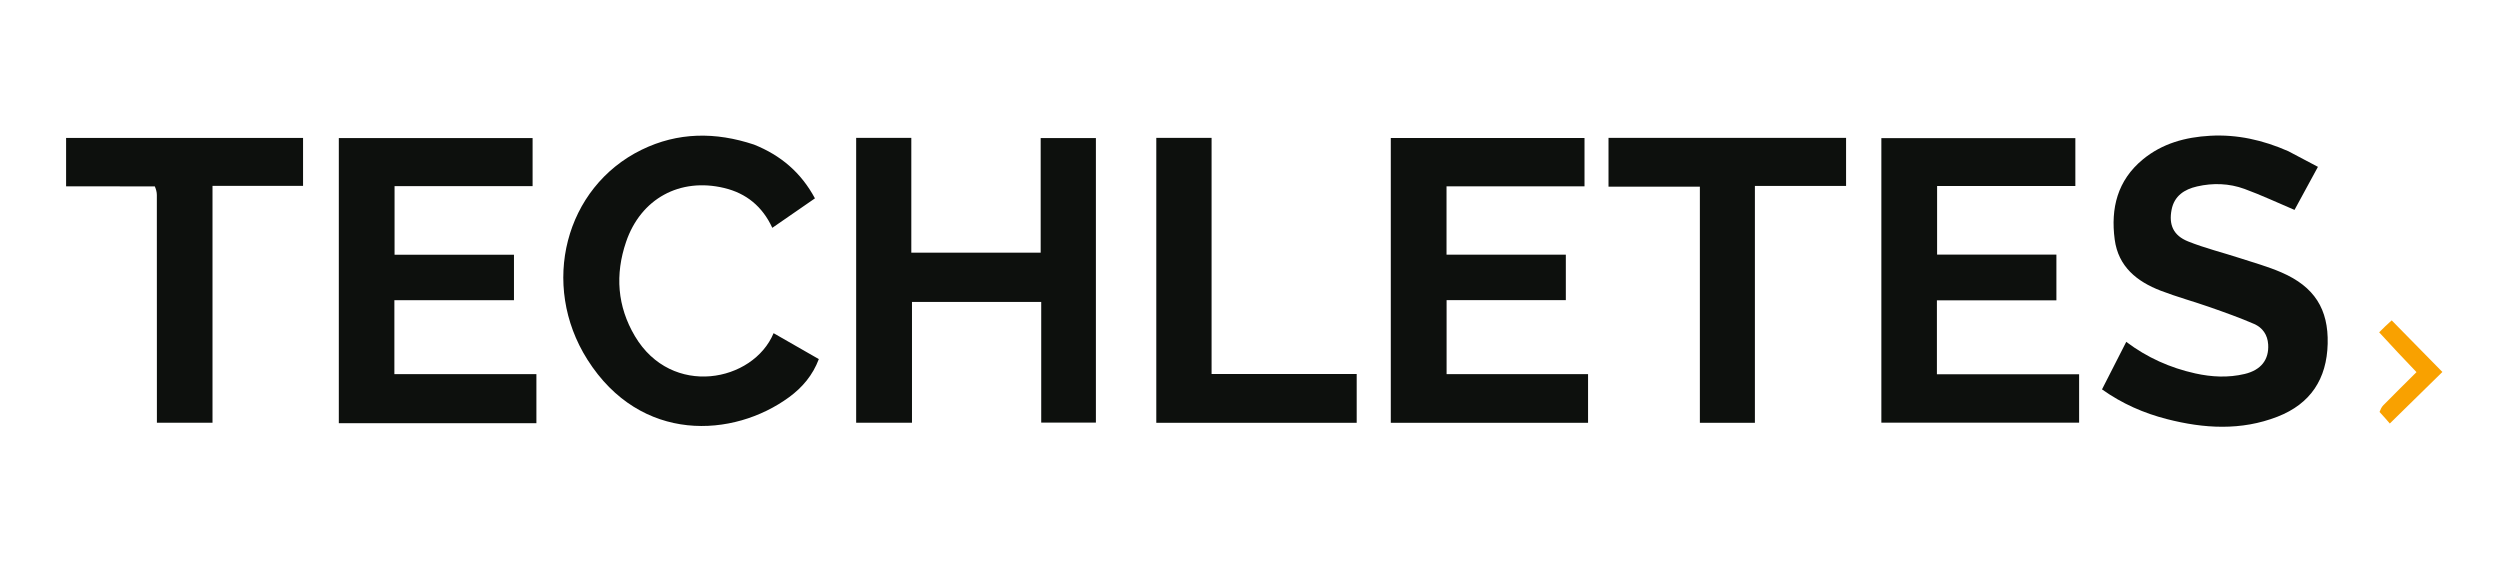
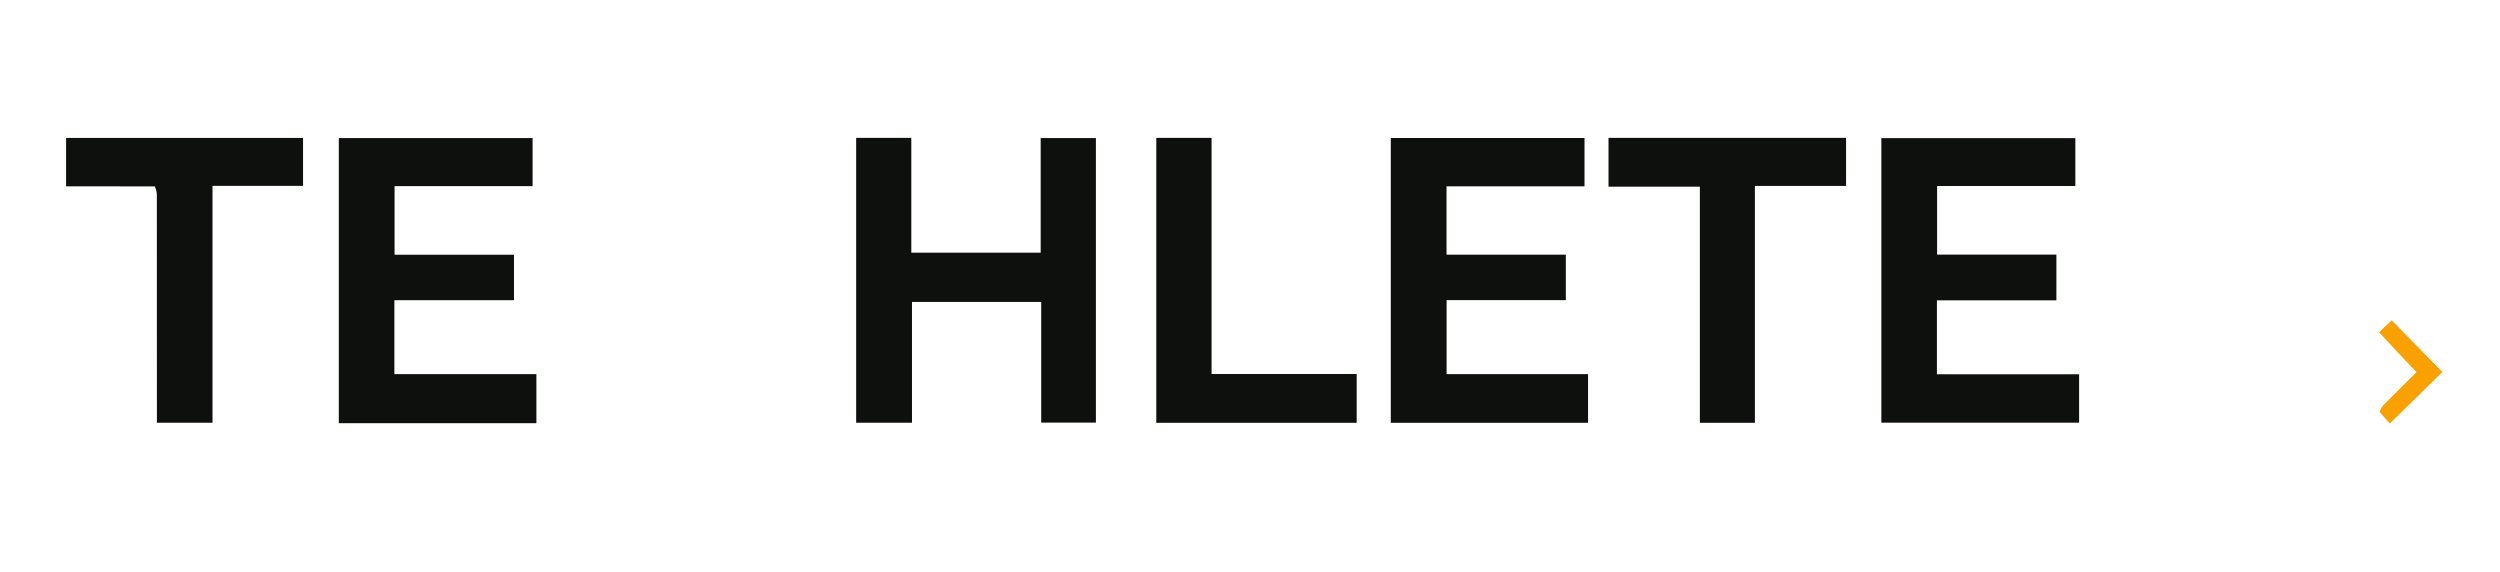
<svg xmlns="http://www.w3.org/2000/svg" xmlns:ns1="https://boxy-svg.com" version="1.1" id="Layer_1" x="0px" y="0px" width="1530px" viewBox="0 0 1530 350" enable-background="new 0 0 1530 350" height="350px">
  <defs>
    <linearGradient id="color-0" gradientUnits="userSpaceOnUse" ns1:pinned="true">
      <title>Black</title>
      <stop style="stop-color: rgb(13, 16, 13);" />
    </linearGradient>
    <ns1:export>
      <ns1:file format="svg" />
      <ns1:file format="png" excluded="true" />
    </ns1:export>
  </defs>
  <path opacity="1" stroke="none" d="&#10;M523.97,154 &#10;&#09;C523.97,130.544 523.97,107.588 523.97,84.383 &#10;&#09;C535.285,84.383 546.223,84.383 557.724,84.383 &#10;&#09;C557.724,107.625 557.724,130.995 557.724,154.633 &#10;&#09;C584.353,154.633 610.42,154.633 636.893,154.633 &#10;&#09;C636.893,131.365 636.893,108.119 636.893,84.503 &#10;&#09;C648.333,84.503 659.375,84.503 670.69,84.503 &#10;&#09;C670.69,142.436 670.69,200.352 670.69,258.635 &#10;&#09;C659.804,258.635 648.75,258.635 637.227,258.635 &#10;&#09;C637.227,234.186 637.227,209.62 637.227,184.769 &#10;&#09;C610.689,184.769 584.613,184.769 558.135,184.769 &#10;&#09;C558.135,209.232 558.135,233.818 558.135,258.701 &#10;&#09;C546.674,258.701 535.607,258.701 523.97,258.701 &#10;&#09;C523.97,224.004 523.97,189.252 523.97,154 &#10;z" style="fill: url(&quot;#color-0&quot;);" />
  <path opacity="1" stroke="none" d="&#10;M271,259.004 &#10;&#09;C249.536,259.004 228.572,259.004 207.359,259.004 &#10;&#09;C207.359,200.704 207.359,142.777 207.359,84.489 &#10;&#09;C246.751,84.489 286.15,84.489 325.95,84.489 &#10;&#09;C325.95,94.08 325.95,103.792 325.95,113.895 &#10;&#09;C297.994,113.895 269.891,113.895 241.471,113.895 &#10;&#09;C241.471,128.005 241.471,141.734 241.471,155.892 &#10;&#09;C265.727,155.892 289.976,155.892 314.552,155.892 &#10;&#09;C314.552,165.226 314.552,174.143 314.552,183.703 &#10;&#09;C290.299,183.703 265.931,183.703 241.361,183.703 &#10;&#09;C241.361,199.094 241.361,213.845 241.361,228.955 &#10;&#09;C270.333,228.955 299.106,228.955 328.278,228.955 &#10;&#09;C328.278,239.012 328.278,248.724 328.278,259.004 &#10;&#09;C309.373,259.004 290.436,259.004 271,259.004 &#10;z" style="fill: url(&quot;#color-0&quot;);" />
  <path opacity="1" stroke="none" d="&#10;M1239.999,183.822 &#10;&#09;C1221.542,183.822 1203.584,183.822 1185.39,183.822 &#10;&#09;C1185.39,199.018 1185.39,213.77 1185.39,229.053 &#10;&#09;C1214.385,229.053 1243.274,229.053 1272.418,229.053 &#10;&#09;C1272.418,239.174 1272.418,248.768 1272.418,258.684 &#10;&#09;C1232.134,258.684 1191.905,258.684 1151.392,258.684 &#10;&#09;C1151.392,200.773 1151.392,142.845 1151.392,84.523 &#10;&#09;C1190.817,84.523 1230.349,84.523 1270.117,84.523 &#10;&#09;C1270.117,94.224 1270.117,103.839 1270.117,113.833 &#10;&#09;C1242.068,113.833 1213.961,113.833 1185.503,113.833 &#10;&#09;C1185.503,127.933 1185.503,141.662 1185.503,155.821 &#10;&#09;C1209.662,155.821 1233.911,155.821 1258.519,155.821 &#10;&#09;C1258.519,165.276 1258.519,174.307 1258.519,183.822 &#10;&#09;C1252.414,183.822 1246.457,183.822 1239.999,183.822 &#10;z" style="fill: url(&quot;#color-0&quot;);" />
  <path opacity="1" stroke="none" d="&#10;M955.994,114.031 &#10;&#09;C932.19,114.031 908.884,114.031 885.275,114.031 &#10;&#09;C885.275,127.992 885.275,141.726 885.275,155.869 &#10;&#09;C909.447,155.869 933.696,155.869 958.289,155.869 &#10;&#09;C958.289,165.317 958.289,174.36 958.289,183.663 &#10;&#09;C933.905,183.663 909.783,183.663 885.316,183.663 &#10;&#09;C885.316,198.802 885.316,213.69 885.316,228.963 &#10;&#09;C914.017,228.963 942.76,228.963 971.893,228.963 &#10;&#09;C971.893,239.045 971.893,248.757 971.893,258.738 &#10;&#09;C931.813,258.738 891.588,258.738 851.166,258.738 &#10;&#09;C851.166,200.655 851.166,142.725 851.166,84.462 &#10;&#09;C890.567,84.462 929.963,84.462 969.722,84.462 &#10;&#09;C969.722,94.058 969.722,103.775 969.722,114.031 &#10;&#09;C965.379,114.031 960.936,114.031 955.994,114.031 &#10;z" style="fill: url(&quot;#color-0&quot;);" />
-   <path opacity="1" stroke="none" d="&#10;M1400.468,92.545 &#10;&#09;C1406.642,95.818 1412.489,98.9 1418.574,102.108 &#10;&#09;C1413.394,111.634 1408.56,120.525 1404.243,128.463 &#10;&#09;C1393.923,124.087 1383.95,119.397 1373.641,115.623 &#10;&#09;C1364.261,112.189 1354.368,111.857 1344.587,114.102 &#10;&#09;C1336.829,115.883 1330.664,119.869 1329.014,128.346 &#10;&#09;C1327.222,137.554 1330.068,144.118 1339.082,147.74 &#10;&#09;C1349.367,151.872 1360.237,154.534 1370.809,157.971 &#10;&#09;C1379.328,160.741 1388.021,163.161 1396.216,166.707 &#10;&#09;C1416.474,175.472 1425.056,189.245 1424.538,210.349 &#10;&#09;C1424.008,231.938 1414.039,247.13 1393.876,254.993 &#10;&#09;C1371.566,263.693 1348.824,262.304 1326.141,256.482 &#10;&#09;C1312.043,252.864 1298.842,247.118 1286.423,238.302 &#10;&#09;C1291.332,228.68 1296.207,219.125 1301.265,209.21 &#10;&#09;C1314.071,218.861 1328.188,225.139 1343.545,228.538 &#10;&#09;C1353.563,230.755 1363.701,231.27 1373.756,228.864 &#10;&#09;C1383.819,226.457 1388.685,220.075 1388.12,210.798 &#10;&#09;C1387.759,204.874 1384.646,200.48 1379.535,198.263 &#10;&#09;C1370.73,194.442 1361.652,191.22 1352.586,188.039 &#10;&#09;C1342.564,184.522 1332.277,181.722 1322.374,177.912 &#10;&#09;C1307.805,172.306 1296.403,163.213 1294.195,146.572 &#10;&#09;C1291.662,127.48 1295.859,110.401 1311.405,97.58 &#10;&#09;C1323.317,87.756 1337.473,83.93 1352.572,83.091 &#10;&#09;C1369.186,82.168 1384.975,85.714 1400.468,92.545 &#10;z" style="fill: url(&quot;#color-0&quot;);" />
-   <path opacity="1" stroke="none" d="&#10;M461.448,88.488 &#10;&#09;C477.828,95.058 490.227,105.552 498.745,121.395 &#10;&#09;C490.068,127.393 481.538,133.289 472.651,139.432 &#10;&#09;C466.625,126.39 456.784,118.309 443.222,115.056 &#10;&#09;C416.07,108.545 392.152,121.588 383.153,148.048 &#10;&#09;C376.376,167.976 377.723,187.435 388.563,205.723 &#10;&#09;C411.052,243.665 460.997,233.791 473.44,203.907 &#10;&#09;C482.622,209.169 491.745,214.396 501.117,219.766 &#10;&#09;C497.418,229.607 491.092,237.096 482.902,243.092 &#10;&#09;C448.985,267.923 392.152,271.673 359.481,220.057 &#10;&#09;C330.427,174.154 345.789,114.59 392.651,91.671 &#10;&#09;C414.824,80.826 437.855,80.649 461.448,88.488 &#10;z" style="fill: url(&quot;#color-0&quot;);" />
  <path opacity="1" stroke="none" d="&#10;M94.748,114.068 &#10;&#09;C76.443,114.038 58.62,114.038 40.449,114.038 &#10;&#09;C40.449,104.163 40.449,94.446 40.449,84.427 &#10;&#09;C88.691,84.427 136.919,84.427 185.47,84.427 &#10;&#09;C185.47,94.053 185.47,103.64 185.47,113.755 &#10;&#09;C167.262,113.755 148.885,113.755 130.054,113.755 &#10;&#09;C130.054,162.322 130.054,210.367 130.054,258.707 &#10;&#09;C118.549,258.707 107.498,258.707 96.022,258.707 &#10;&#09;C96.022,256.822 96.022,255.035 96.022,253.249 &#10;&#09;C96.022,208.596 96.031,163.942 95.989,119.289 &#10;&#09;C95.987,117.558 95.494,115.828 94.748,114.068 &#10;z" style="fill: rgb(13, 16, 13);" />
  <path opacity="1" stroke="none" d="&#10;M1129.794,107.863 &#10;&#09;C1129.794,109.994 1129.794,111.643 1129.794,113.811 &#10;&#09;C1111.206,113.811 1092.827,113.811 1073.997,113.811 &#10;&#09;C1073.997,162.376 1073.997,210.423 1073.997,258.736 &#10;&#09;C1062.614,258.736 1051.678,258.736 1040.32,258.736 &#10;&#09;C1040.32,210.845 1040.32,162.786 1040.32,114.259 &#10;&#09;C1021.512,114.259 1003.114,114.259 984.41,114.259 &#10;&#09;C984.41,104.078 984.41,94.363 984.41,84.387 &#10;&#09;C1032.772,84.387 1080.998,84.387 1129.794,84.387 &#10;&#09;C1129.794,92.158 1129.794,99.769 1129.794,107.863 &#10;z" style="fill: url(&quot;#color-0&quot;);" />
  <path opacity="1" stroke="none" d="&#10;M741.488,189 &#10;&#09;C741.488,202.494 741.488,215.488 741.488,228.905 &#10;&#09;C771.081,228.905 800.509,228.905 830.297,228.905 &#10;&#09;C830.297,239.046 830.297,248.771 830.297,258.752 &#10;&#09;C789.484,258.752 748.723,258.752 707.651,258.752 &#10;&#09;C707.651,200.729 707.651,142.678 707.651,84.377 &#10;&#09;C718.784,84.377 729.724,84.377 741.488,84.377 &#10;&#09;C741.488,119.044 741.488,153.772 741.488,189 &#10;z" style="fill: url(&quot;#color-0&quot;);" />
  <path fill="#F9A100" opacity="1" stroke="none" d="&#10;M1456.281,252.117 &#10;&#09;C1456.826,250.664 1457.49,249.136 1458.58,248.03 &#10;&#09;C1465.242,241.268 1472.001,234.602 1478.891,227.742 &#10;&#09;C1471.206,219.673 1463.615,211.702 1456.052,203.382 &#10;&#09;C1458.622,200.714 1461.163,198.394 1463.715,196.063 &#10;&#09;C1474.158,206.694 1484.49,217.213 1494.738,227.647 &#10;&#09;C1484.558,237.626 1473.949,248.026 1462.56,259.191 &#10;&#09;C1460.886,257.239 1458.741,254.738 1456.281,252.117 &#10;z" />
</svg>